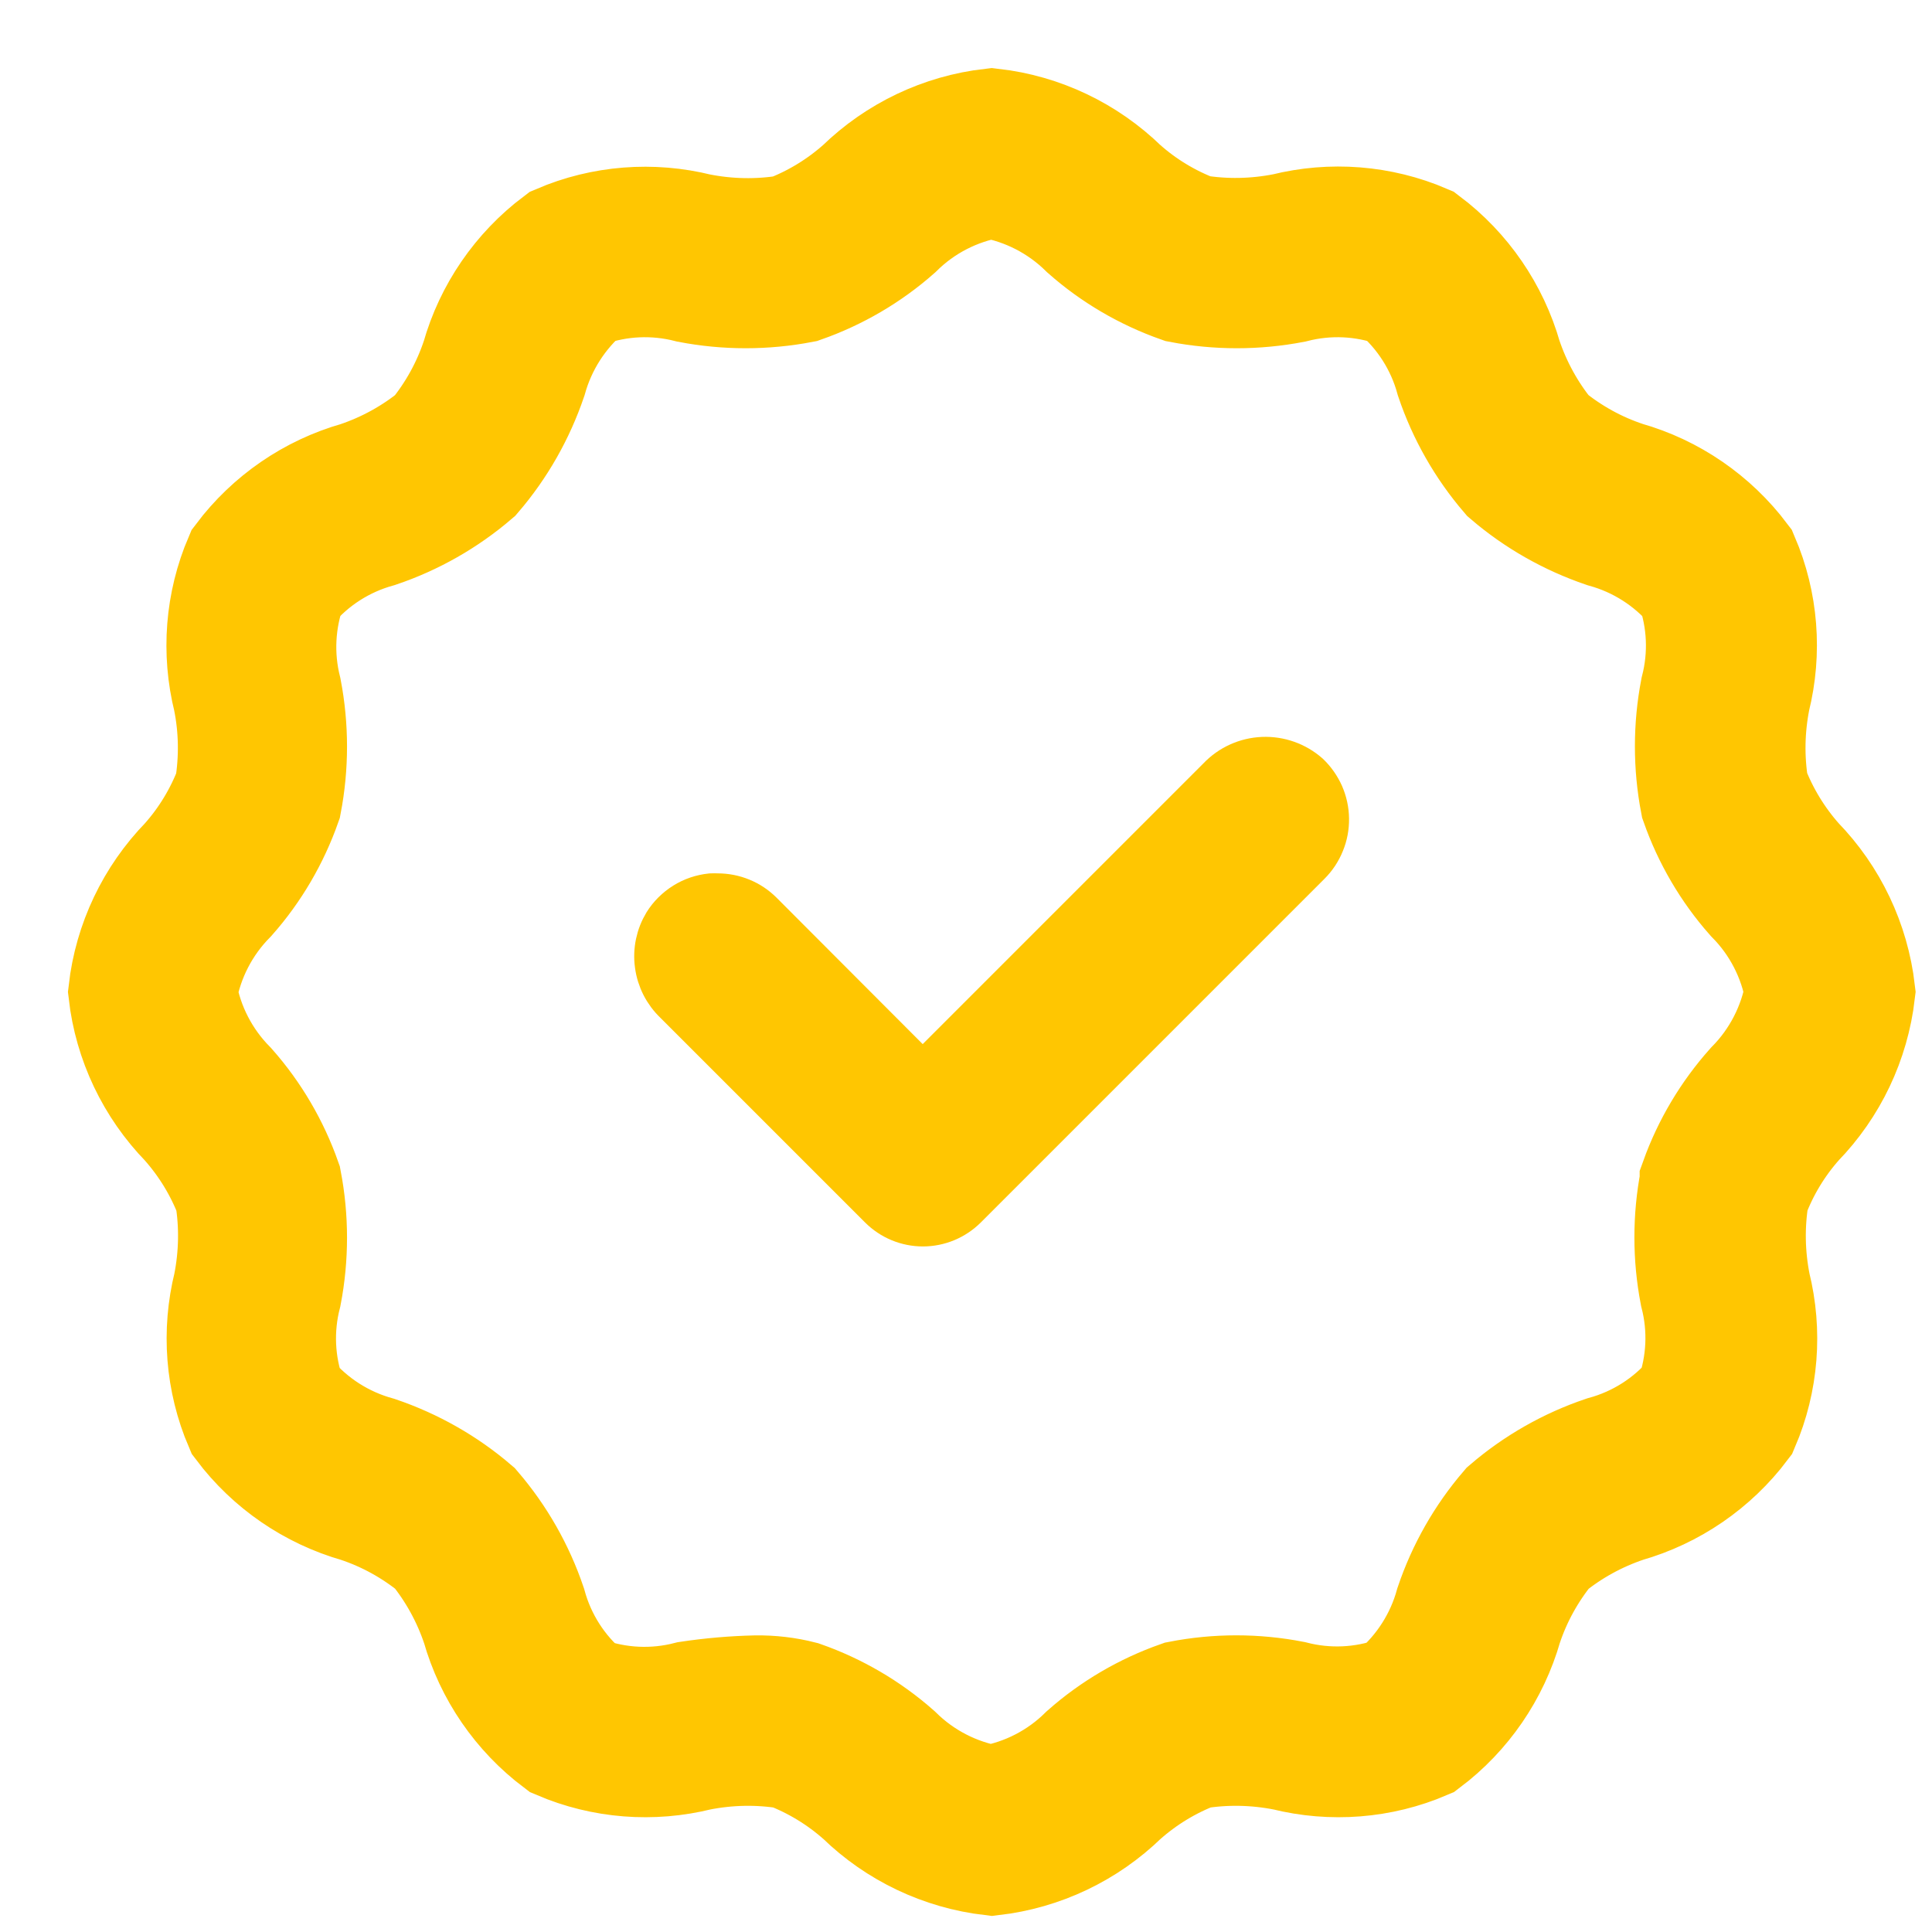
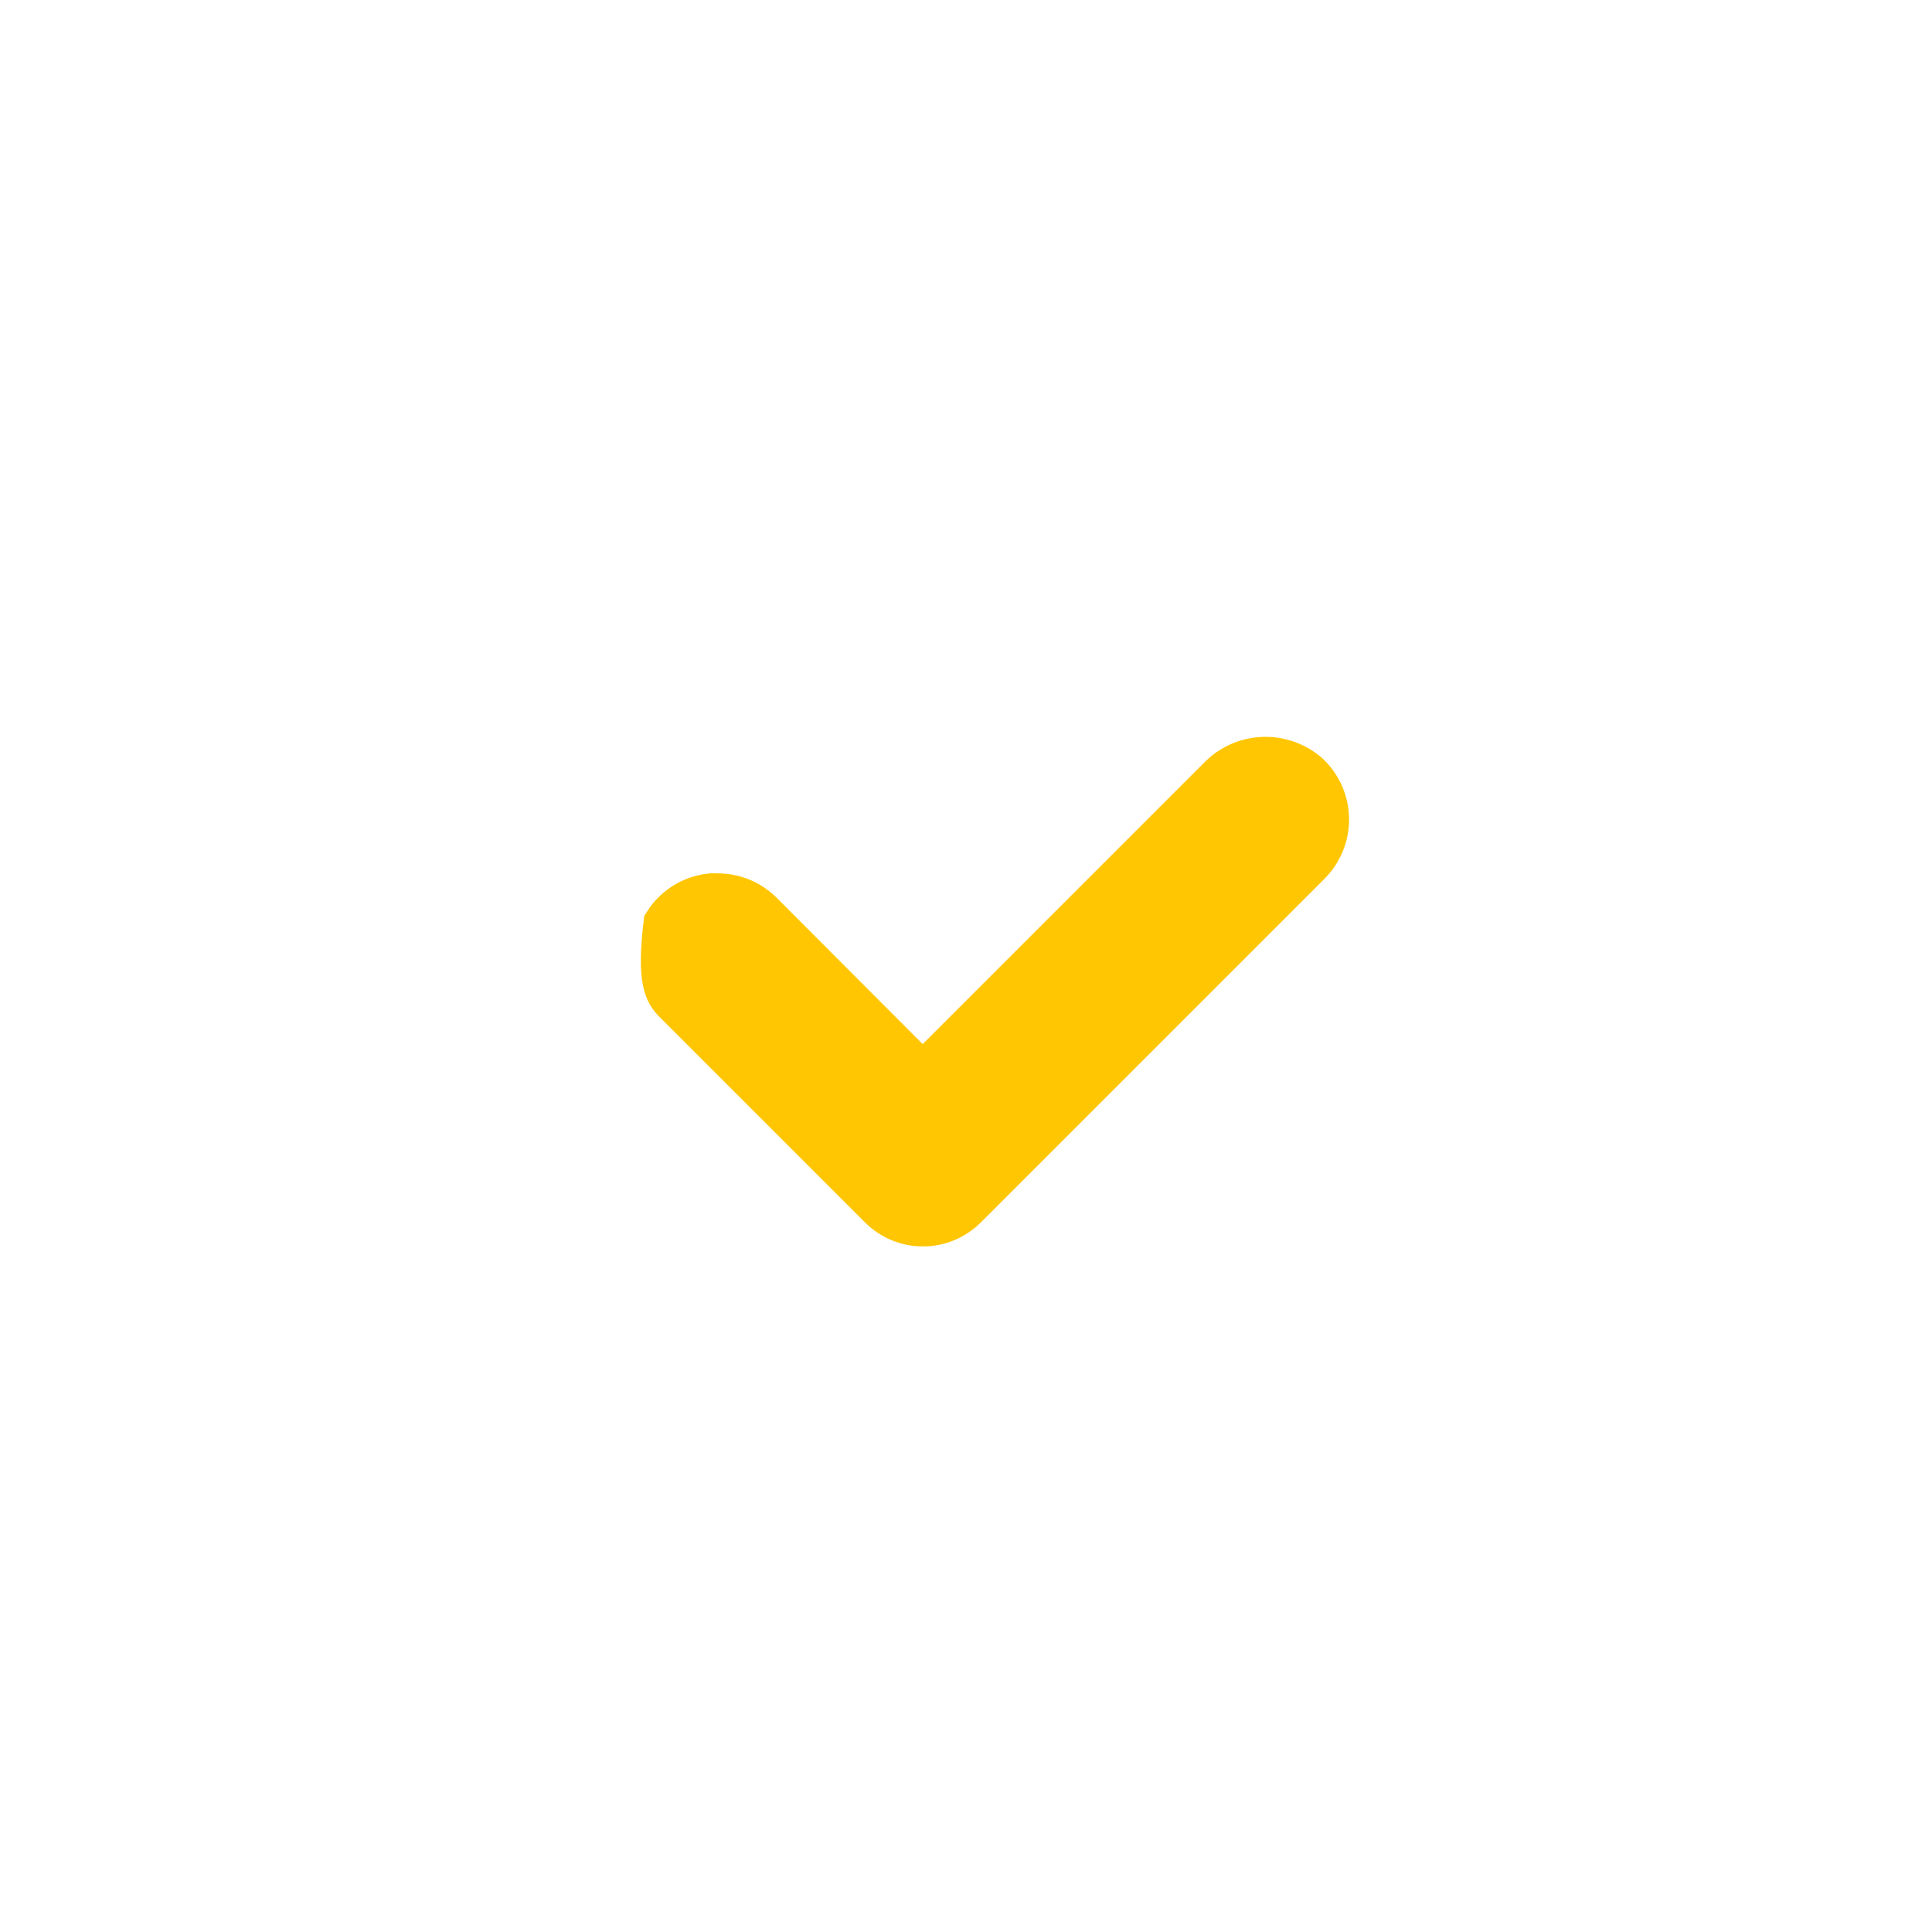
<svg xmlns="http://www.w3.org/2000/svg" width="19" height="19" viewBox="0 0 19 19" fill="none">
-   <path d="M17.64 11.006C17.971 10.666 18.18 10.226 18.235 9.754C18.18 9.282 17.971 8.842 17.64 8.502C17.446 8.284 17.293 8.032 17.189 7.76C17.14 7.461 17.146 7.157 17.205 6.86C17.317 6.411 17.28 5.938 17.098 5.513C16.817 5.14 16.422 4.868 15.973 4.741C15.689 4.647 15.425 4.501 15.194 4.312C15.005 4.08 14.86 3.816 14.765 3.533C14.637 3.084 14.366 2.689 13.993 2.408C13.568 2.226 13.095 2.189 12.646 2.301C12.349 2.36 12.044 2.366 11.746 2.317C11.474 2.214 11.222 2.062 11.005 1.868C10.665 1.537 10.225 1.327 9.753 1.273C9.281 1.327 8.841 1.537 8.501 1.868C8.283 2.062 8.032 2.215 7.759 2.319C7.46 2.368 7.156 2.362 6.859 2.303C6.41 2.191 5.937 2.228 5.512 2.41C5.139 2.691 4.867 3.086 4.74 3.535C4.646 3.819 4.5 4.083 4.311 4.314C4.079 4.503 3.815 4.648 3.532 4.743C3.083 4.87 2.688 5.142 2.407 5.515C2.225 5.94 2.188 6.413 2.3 6.862C2.36 7.158 2.365 7.463 2.316 7.762C2.213 8.034 2.061 8.286 1.867 8.503C1.536 8.843 1.326 9.283 1.272 9.755C1.326 10.227 1.536 10.667 1.867 11.007C2.061 11.225 2.214 11.476 2.318 11.749C2.367 12.047 2.361 12.352 2.302 12.649C2.19 13.098 2.227 13.571 2.409 13.996C2.69 14.369 3.085 14.64 3.534 14.768C3.818 14.862 4.082 15.008 4.313 15.197C4.502 15.429 4.647 15.693 4.742 15.976C4.869 16.425 5.141 16.82 5.514 17.101C5.939 17.283 6.412 17.32 6.861 17.208C7.158 17.149 7.462 17.143 7.761 17.192C8.034 17.296 8.285 17.449 8.503 17.643C8.843 17.974 9.283 18.183 9.755 18.238C10.227 18.183 10.667 17.974 11.007 17.643C11.225 17.449 11.476 17.296 11.749 17.192C12.047 17.143 12.352 17.149 12.649 17.208C13.098 17.32 13.571 17.283 13.996 17.101C14.369 16.82 14.64 16.425 14.768 15.976C14.862 15.692 15.008 15.428 15.197 15.197C15.429 15.008 15.693 14.863 15.976 14.768C16.425 14.64 16.82 14.369 17.101 13.996C17.283 13.571 17.32 13.098 17.208 12.649C17.149 12.352 17.143 12.047 17.192 11.749C17.294 11.476 17.446 11.224 17.64 11.006ZM16.725 11.623C16.656 11.983 16.656 12.353 16.725 12.713C16.814 13.058 16.798 13.421 16.678 13.757C16.445 14.033 16.133 14.231 15.785 14.326C15.442 14.442 15.124 14.623 14.849 14.859C14.613 15.134 14.432 15.452 14.316 15.795C14.22 16.143 14.021 16.454 13.747 16.688C13.412 16.808 13.048 16.824 12.703 16.735C12.343 16.665 11.973 16.665 11.613 16.735C11.278 16.853 10.968 17.034 10.702 17.269C10.441 17.528 10.106 17.701 9.743 17.764C9.38 17.7 9.046 17.528 8.784 17.269C8.518 17.034 8.208 16.853 7.873 16.735C7.729 16.698 7.581 16.681 7.433 16.683C7.215 16.688 6.998 16.707 6.783 16.739C6.438 16.828 6.074 16.812 5.739 16.692C5.463 16.459 5.265 16.147 5.17 15.799C5.054 15.456 4.873 15.138 4.637 14.863C4.362 14.627 4.044 14.447 3.701 14.33C3.353 14.234 3.042 14.036 2.808 13.761C2.688 13.425 2.672 13.062 2.761 12.717C2.83 12.357 2.83 11.987 2.761 11.627C2.643 11.292 2.462 10.982 2.227 10.716C1.968 10.454 1.795 10.12 1.732 9.757C1.796 9.394 1.968 9.06 2.227 8.798C2.462 8.532 2.643 8.222 2.761 7.887C2.83 7.527 2.83 7.157 2.761 6.797C2.674 6.45 2.693 6.085 2.816 5.749C3.048 5.474 3.359 5.276 3.706 5.18C4.049 5.064 4.367 4.883 4.642 4.647C4.878 4.372 5.058 4.054 5.175 3.711C5.272 3.364 5.47 3.054 5.744 2.82C6.079 2.7 6.443 2.684 6.788 2.773C7.148 2.842 7.518 2.842 7.878 2.773C8.213 2.655 8.523 2.474 8.789 2.239C9.05 1.98 9.385 1.807 9.748 1.744C10.111 1.808 10.445 1.98 10.707 2.239C10.973 2.474 11.283 2.655 11.618 2.773C11.978 2.842 12.348 2.842 12.708 2.773C13.053 2.684 13.416 2.7 13.752 2.82C14.027 3.053 14.226 3.365 14.321 3.713C14.437 4.056 14.618 4.374 14.854 4.649C15.129 4.885 15.447 5.065 15.79 5.182C16.138 5.278 16.449 5.476 16.683 5.751C16.803 6.086 16.819 6.45 16.73 6.795C16.661 7.155 16.661 7.525 16.73 7.885C16.848 8.22 17.029 8.53 17.264 8.796C17.523 9.057 17.696 9.392 17.759 9.755C17.695 10.117 17.523 10.452 17.264 10.714C17.028 10.979 16.845 11.286 16.725 11.62V11.623Z" stroke="#FFC601" stroke-width="1.2" />
-   <path d="M7.057 8.789C7.035 8.788 7.013 8.788 6.991 8.789C6.897 8.799 6.807 8.829 6.727 8.879C6.647 8.929 6.579 8.996 6.529 9.076C6.454 9.2 6.423 9.346 6.443 9.49C6.462 9.634 6.53 9.767 6.635 9.867L8.649 11.881C8.762 11.994 8.916 12.058 9.076 12.058C9.237 12.058 9.39 11.994 9.504 11.881L12.885 8.5C12.944 8.441 12.99 8.371 13.021 8.294C13.053 8.217 13.068 8.135 13.067 8.051C13.066 7.968 13.048 7.886 13.015 7.81C12.981 7.734 12.933 7.665 12.873 7.608C12.748 7.498 12.585 7.44 12.418 7.447C12.252 7.454 12.094 7.525 11.979 7.646L9.079 10.546L8.944 10.421L7.497 8.971C7.439 8.913 7.371 8.867 7.295 8.836C7.22 8.805 7.139 8.789 7.057 8.789Z" fill="#FFC601" stroke="#FFC601" stroke-width="0.4" />
+   <path d="M7.057 8.789C7.035 8.788 7.013 8.788 6.991 8.789C6.897 8.799 6.807 8.829 6.727 8.879C6.647 8.929 6.579 8.996 6.529 9.076C6.462 9.634 6.53 9.767 6.635 9.867L8.649 11.881C8.762 11.994 8.916 12.058 9.076 12.058C9.237 12.058 9.39 11.994 9.504 11.881L12.885 8.5C12.944 8.441 12.99 8.371 13.021 8.294C13.053 8.217 13.068 8.135 13.067 8.051C13.066 7.968 13.048 7.886 13.015 7.81C12.981 7.734 12.933 7.665 12.873 7.608C12.748 7.498 12.585 7.44 12.418 7.447C12.252 7.454 12.094 7.525 11.979 7.646L9.079 10.546L8.944 10.421L7.497 8.971C7.439 8.913 7.371 8.867 7.295 8.836C7.22 8.805 7.139 8.789 7.057 8.789Z" fill="#FFC601" stroke="#FFC601" stroke-width="0.4" />
</svg>